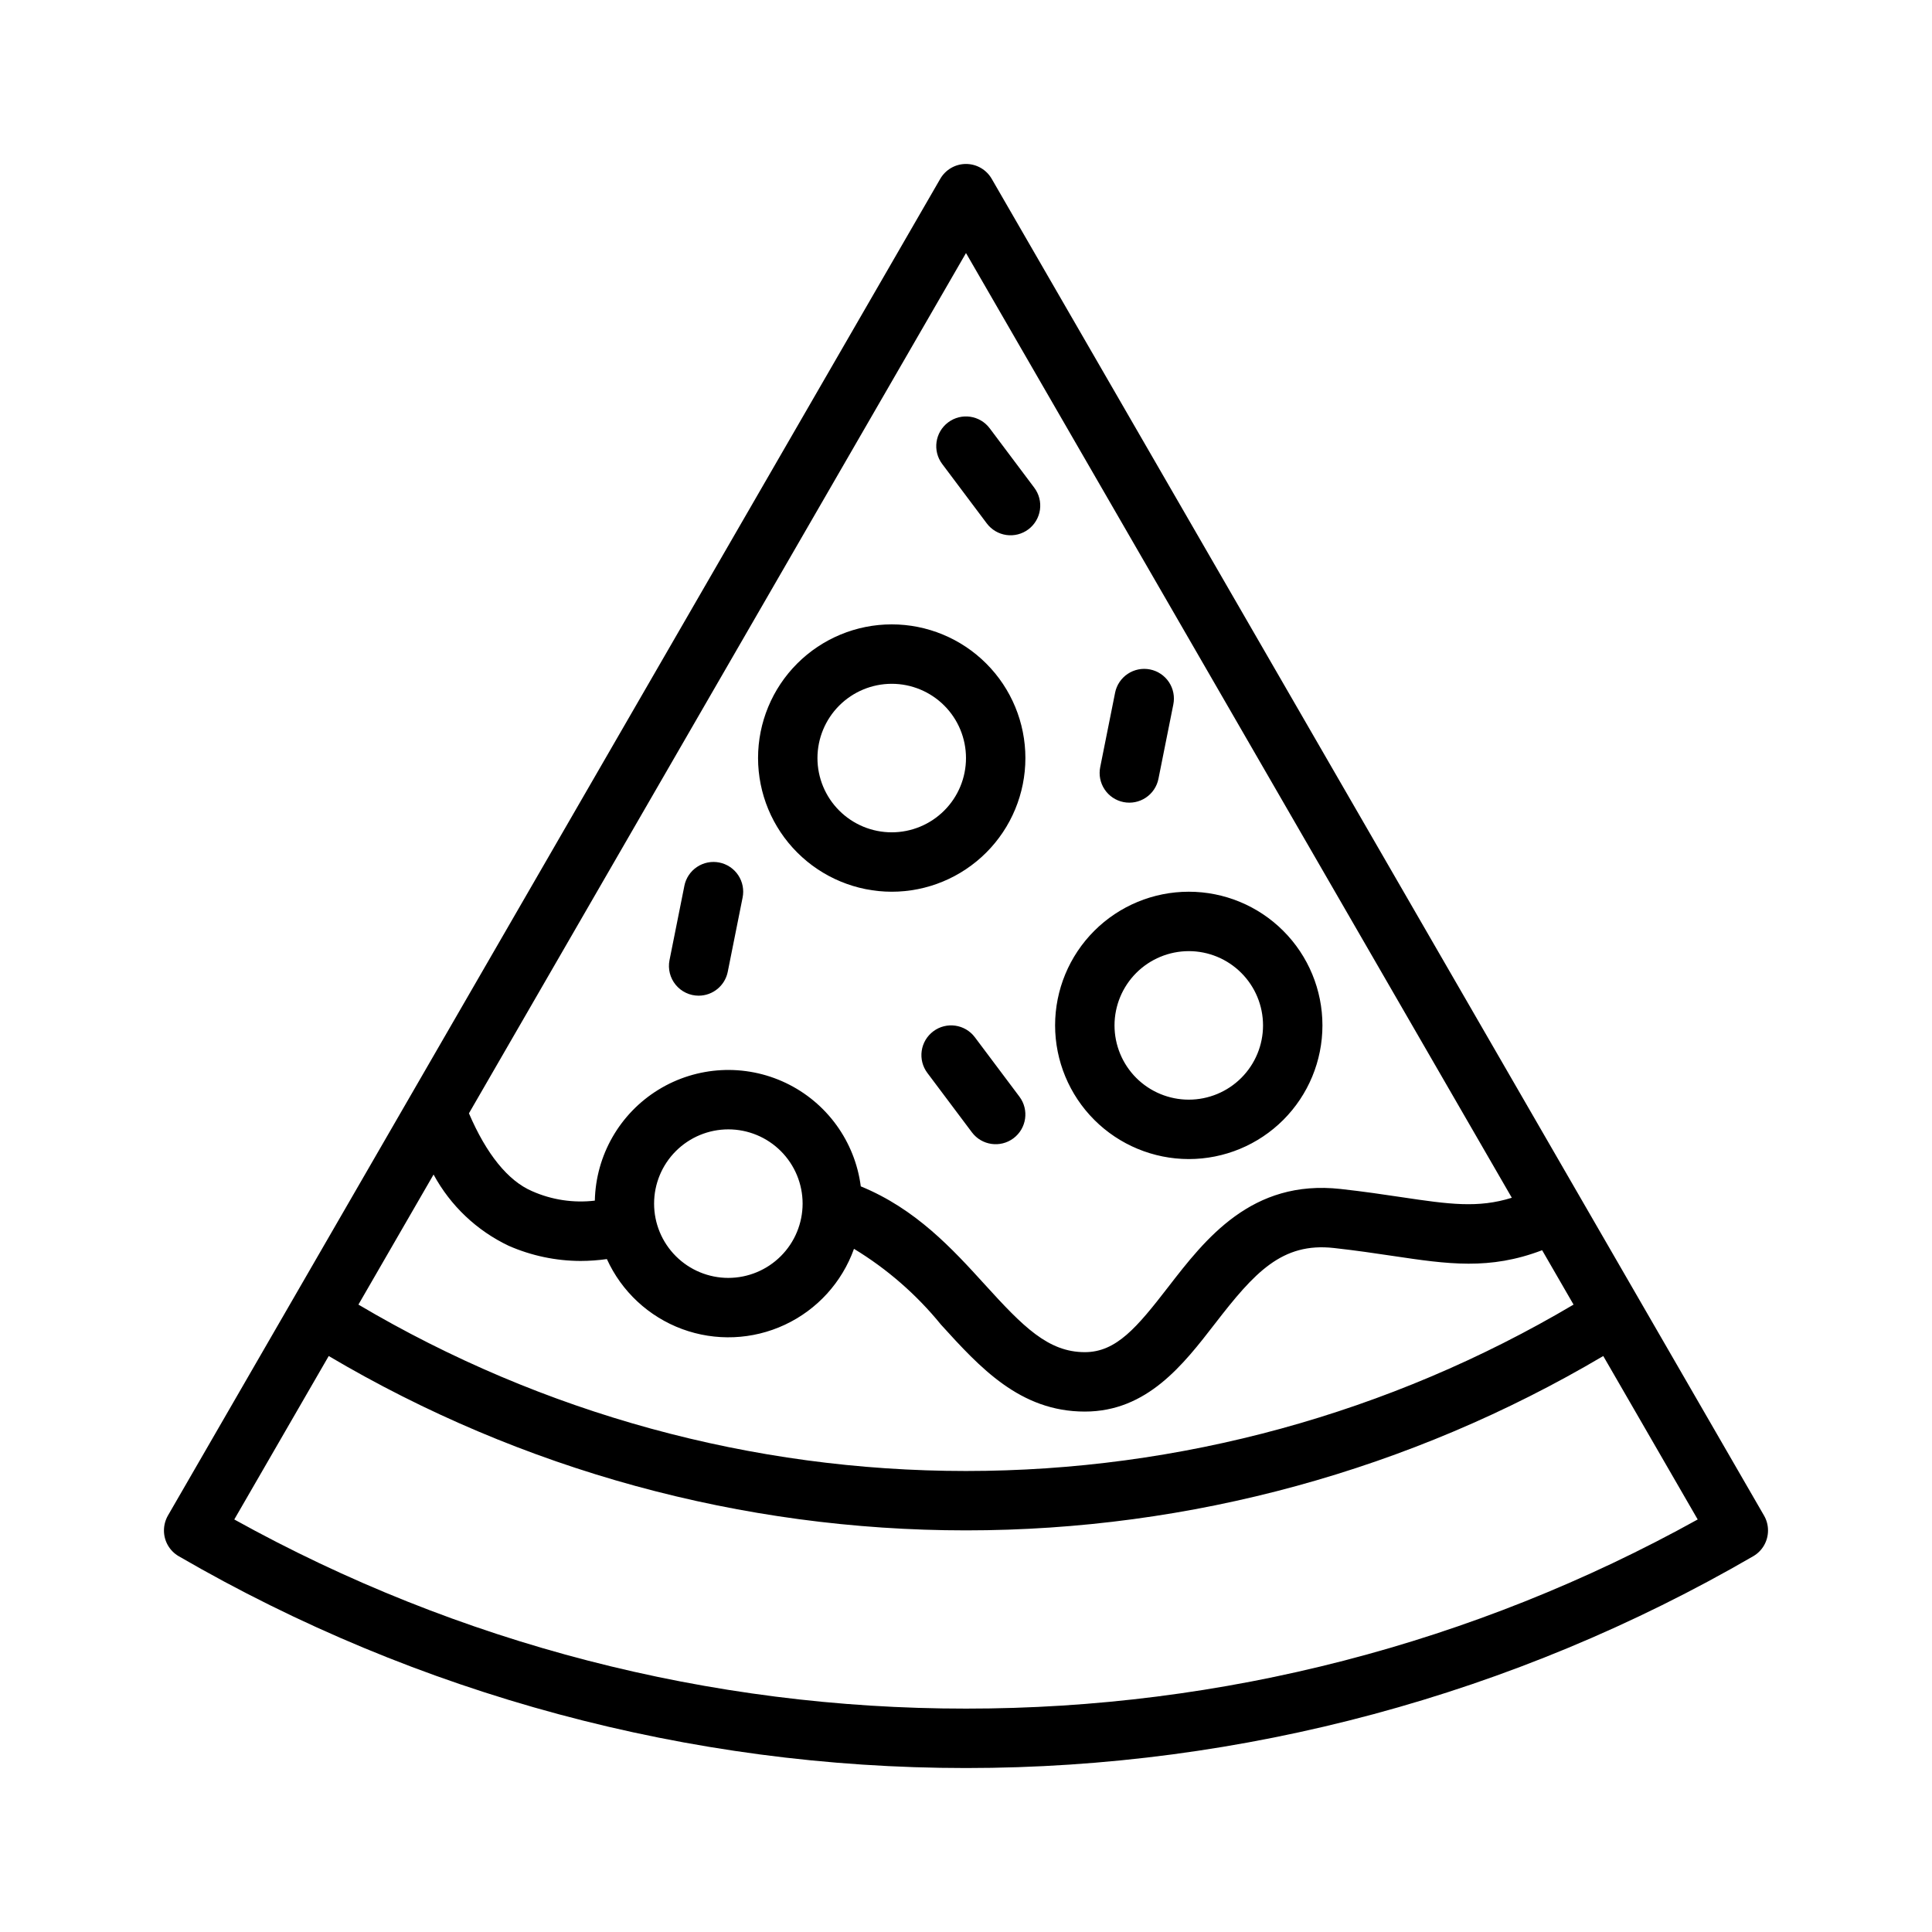
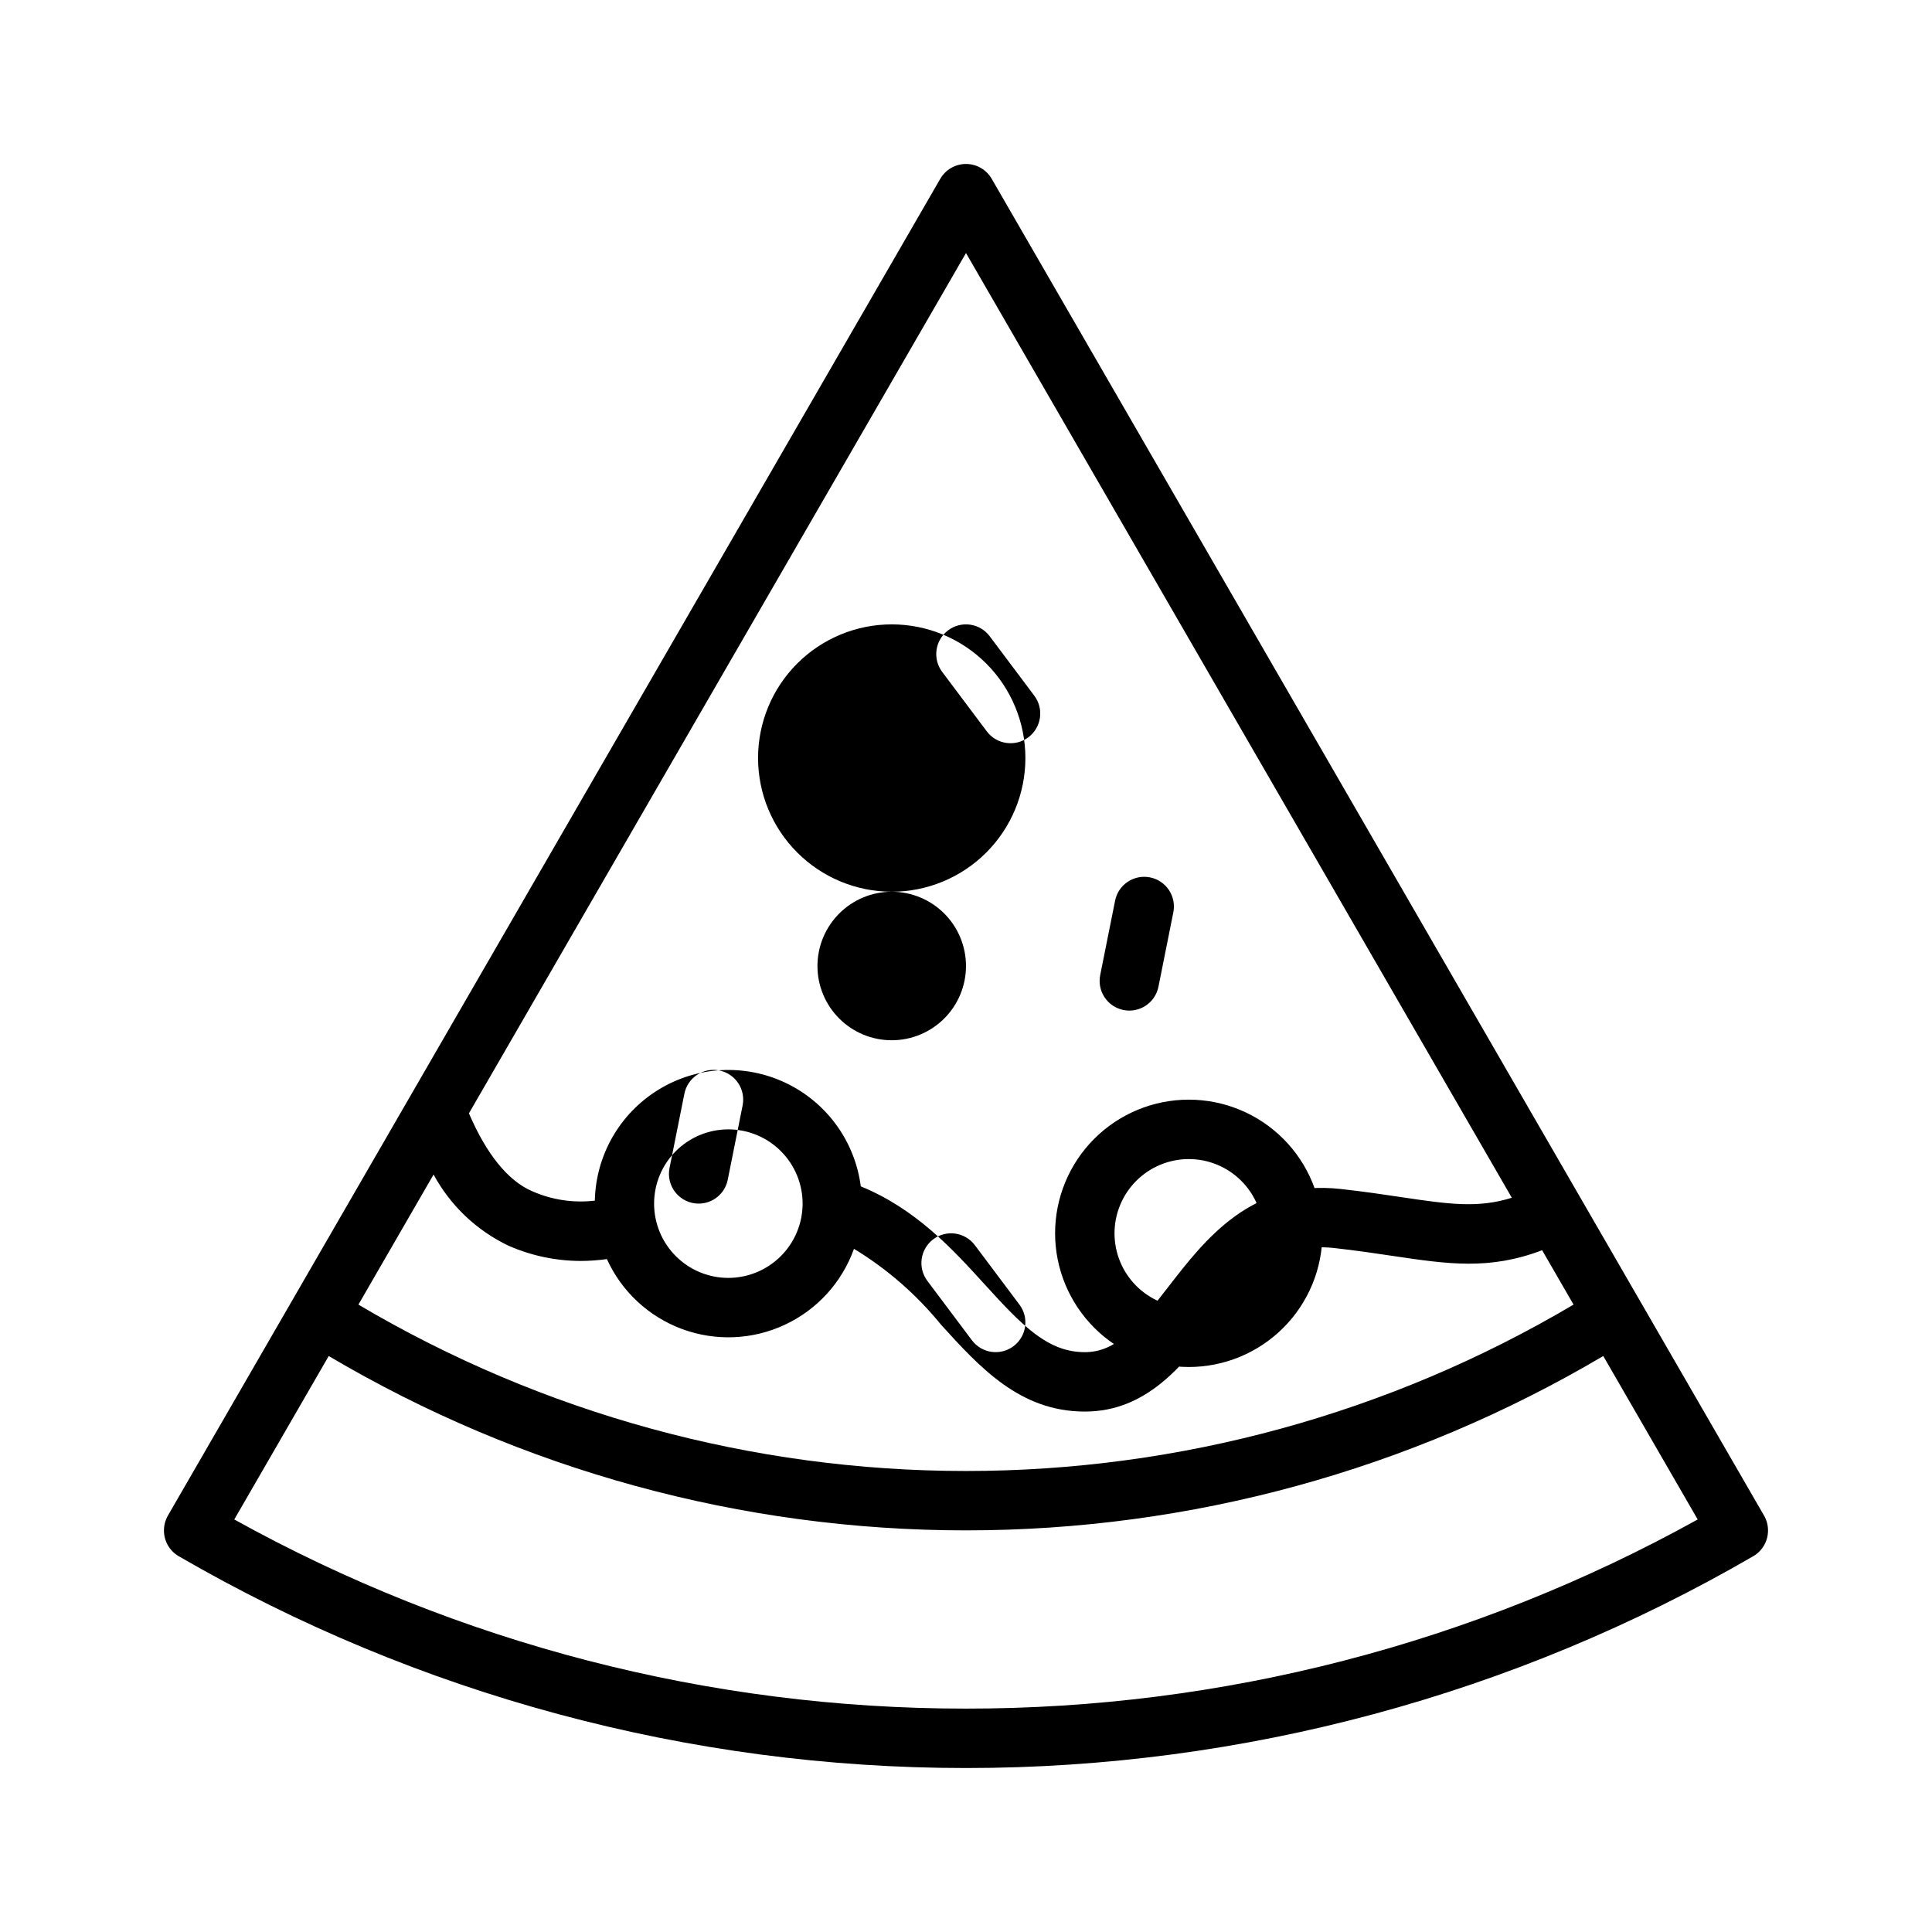
<svg xmlns="http://www.w3.org/2000/svg" fill="#000000" width="800px" height="800px" version="1.1" viewBox="144 144 512 512">
-   <path d="m611.48 545.63-33.016-57.145-0.035-0.074-0.027-0.035-171.59-296.99c-1.406-2.434-4.004-3.934-6.816-3.934-2.809 0-5.406 1.5-6.816 3.934l-171.6 297-0.02 0.027-0.027 0.055-33.027 57.164c-0.691 1.211-1.055 2.582-1.055 3.977 0 2.801 1.488 5.391 3.91 6.801 63.383 36.77 135.36 56.137 208.64 56.137 73.273 0 145.25-19.367 208.63-56.137 2.422-1.41 3.91-4 3.91-6.801v-0.039c0-1.383-0.363-2.742-1.059-3.938zm-352.58-90.367c4.469 8.254 11.445 14.867 19.922 18.891 6.008 2.629 12.488 3.996 19.047 4.012 2.328-0.008 4.652-0.172 6.961-0.496 3.906 8.594 11.086 15.27 19.941 18.543 8.855 3.269 18.652 2.863 27.207-1.133 8.555-3.992 15.156-11.238 18.336-20.129 8.781 5.328 16.578 12.125 23.059 20.094 10.289 11.324 20.93 23.035 38.113 23.035 16.492 0 26.078-12.406 34.539-23.355 10.398-13.461 17.691-21.547 31.508-19.988 5.871 0.648 11.059 1.426 15.641 2.106 14.523 2.164 25.562 3.797 39.508-1.523l8.324 14.41v0.004c-48.746 28.863-104.36 44.094-161.01 44.094-56.652 0-112.26-15.23-161.01-44.098zm78.121 27.395c-5.219 0-10.227-2.074-13.918-5.766-3.691-3.691-5.762-8.695-5.762-13.914 0-5.223 2.07-10.227 5.762-13.918 3.691-3.691 8.699-5.766 13.918-5.766s10.223 2.074 13.914 5.766 5.766 8.695 5.766 13.918c-0.008 5.215-2.082 10.219-5.773 13.906-3.688 3.691-8.691 5.766-13.906 5.773zm62.977-271.6 144.65 250.36c-8.953 2.801-16.605 1.727-29.148-0.145-4.719-0.707-10.07-1.504-16.23-2.184-23.574-2.609-35.848 13.258-45.703 26.012-8.258 10.684-13.738 17.234-22.078 17.234-9.723 0-16.387-6.793-26.461-17.879-8.633-9.496-18.332-20.094-32.91-26.059-1.543-11.914-9.023-22.23-19.863-27.402-10.844-5.168-23.57-4.488-33.797 1.812-10.227 6.301-16.559 17.359-16.82 29.371-5.664 0.672-11.41-0.191-16.625-2.508-6.387-2.731-12.125-9.855-16.738-20.629zm0 385.74c-67.848 0.035-134.58-17.215-193.91-50.125l25.027-43.312-0.004-0.004c51.141 30.25 109.47 46.207 168.89 46.207 59.414 0 117.74-15.957 168.88-46.207l25.027 43.316c-59.332 32.91-126.07 50.16-193.91 50.125zm-19.68-216.48c9.395 0 18.402-3.734 25.047-10.379 6.644-6.641 10.375-15.652 10.375-25.047s-3.731-18.406-10.375-25.047c-6.644-6.644-15.652-10.379-25.047-10.379-9.398 0-18.406 3.734-25.051 10.379-6.644 6.641-10.375 15.652-10.375 25.047 0.012 9.391 3.746 18.395 10.387 25.035 6.641 6.641 15.645 10.379 25.039 10.391zm0-55.105c5.219 0 10.223 2.074 13.914 5.762 3.691 3.691 5.766 8.699 5.766 13.918s-2.074 10.227-5.766 13.914c-3.691 3.691-8.695 5.766-13.914 5.766-5.223 0-10.227-2.074-13.918-5.766-3.691-3.688-5.766-8.695-5.766-13.914 0.008-5.219 2.082-10.219 5.773-13.91 3.688-3.688 8.691-5.766 13.91-5.769zm78.719 125.95c9.395 0 18.406-3.734 25.047-10.375 6.644-6.644 10.375-15.656 10.375-25.051 0-9.395-3.731-18.406-10.375-25.047-6.641-6.644-15.652-10.375-25.047-10.375-9.395 0-18.406 3.731-25.051 10.375-6.641 6.641-10.375 15.652-10.375 25.047 0.012 9.391 3.746 18.395 10.387 25.039 6.644 6.641 15.648 10.375 25.039 10.387zm0-55.105c5.219 0 10.227 2.074 13.914 5.766 3.691 3.688 5.766 8.695 5.766 13.914s-2.074 10.227-5.766 13.918c-3.688 3.688-8.695 5.762-13.914 5.762s-10.227-2.074-13.918-5.762c-3.688-3.691-5.762-8.699-5.762-13.918 0.004-5.219 2.082-10.219 5.769-13.91 3.691-3.688 8.691-5.762 13.91-5.769zm-137.61 2.394 3.938-19.68-0.004-0.004c0.406-2.051 1.609-3.856 3.348-5.016 1.738-1.164 3.867-1.586 5.918-1.176 2.051 0.41 3.852 1.621 5.012 3.359 1.156 1.742 1.574 3.871 1.16 5.922l-3.938 19.68c-0.734 3.676-3.961 6.324-7.711 6.328-2.356 0-4.59-1.059-6.086-2.883-1.496-1.824-2.098-4.219-1.637-6.531zm92.734 36.176c2.609 3.481 1.902 8.414-1.574 11.023s-8.414 1.902-11.02-1.574l-11.809-15.742c-1.254-1.672-1.793-3.769-1.496-5.84 0.293-2.066 1.398-3.93 3.07-5.184 3.477-2.609 8.41-1.902 11.02 1.574zm21.41-87.348 3.938-19.68h-0.004c0.406-2.051 1.609-3.856 3.348-5.016 1.738-1.164 3.867-1.586 5.918-1.176 2.051 0.41 3.852 1.621 5.012 3.359 1.156 1.742 1.574 3.871 1.16 5.922l-3.938 19.68c-0.402 2.051-1.609 3.856-3.348 5.016-1.738 1.164-3.867 1.586-5.918 1.176-2.047-0.41-3.852-1.617-5.008-3.359-1.16-1.742-1.578-3.871-1.16-5.922zm-41.879-80.324c-2.609-3.477-1.902-8.41 1.574-11.02 3.477-2.609 8.414-1.906 11.02 1.574l11.809 15.742c1.258 1.672 1.797 3.769 1.504 5.84-0.293 2.066-1.398 3.934-3.066 5.188-1.672 1.258-3.773 1.793-5.844 1.496-2.066-0.297-3.934-1.402-5.184-3.074z" />
+   <path d="m611.48 545.63-33.016-57.145-0.035-0.074-0.027-0.035-171.59-296.99c-1.406-2.434-4.004-3.934-6.816-3.934-2.809 0-5.406 1.5-6.816 3.934l-171.6 297-0.02 0.027-0.027 0.055-33.027 57.164c-0.691 1.211-1.055 2.582-1.055 3.977 0 2.801 1.488 5.391 3.91 6.801 63.383 36.77 135.36 56.137 208.64 56.137 73.273 0 145.25-19.367 208.63-56.137 2.422-1.41 3.91-4 3.91-6.801v-0.039c0-1.383-0.363-2.742-1.059-3.938zm-352.58-90.367c4.469 8.254 11.445 14.867 19.922 18.891 6.008 2.629 12.488 3.996 19.047 4.012 2.328-0.008 4.652-0.172 6.961-0.496 3.906 8.594 11.086 15.27 19.941 18.543 8.855 3.269 18.652 2.863 27.207-1.133 8.555-3.992 15.156-11.238 18.336-20.129 8.781 5.328 16.578 12.125 23.059 20.094 10.289 11.324 20.93 23.035 38.113 23.035 16.492 0 26.078-12.406 34.539-23.355 10.398-13.461 17.691-21.547 31.508-19.988 5.871 0.648 11.059 1.426 15.641 2.106 14.523 2.164 25.562 3.797 39.508-1.523l8.324 14.41v0.004c-48.746 28.863-104.36 44.094-161.01 44.094-56.652 0-112.26-15.23-161.01-44.098zm78.121 27.395c-5.219 0-10.227-2.074-13.918-5.766-3.691-3.691-5.762-8.695-5.762-13.914 0-5.223 2.07-10.227 5.762-13.918 3.691-3.691 8.699-5.766 13.918-5.766s10.223 2.074 13.914 5.766 5.766 8.695 5.766 13.918c-0.008 5.215-2.082 10.219-5.773 13.906-3.688 3.691-8.691 5.766-13.906 5.773zm62.977-271.6 144.65 250.36c-8.953 2.801-16.605 1.727-29.148-0.145-4.719-0.707-10.07-1.504-16.23-2.184-23.574-2.609-35.848 13.258-45.703 26.012-8.258 10.684-13.738 17.234-22.078 17.234-9.723 0-16.387-6.793-26.461-17.879-8.633-9.496-18.332-20.094-32.91-26.059-1.543-11.914-9.023-22.23-19.863-27.402-10.844-5.168-23.57-4.488-33.797 1.812-10.227 6.301-16.559 17.359-16.82 29.371-5.664 0.672-11.41-0.191-16.625-2.508-6.387-2.731-12.125-9.855-16.738-20.629zm0 385.74c-67.848 0.035-134.58-17.215-193.91-50.125l25.027-43.312-0.004-0.004c51.141 30.25 109.47 46.207 168.89 46.207 59.414 0 117.74-15.957 168.88-46.207l25.027 43.316c-59.332 32.91-126.07 50.16-193.91 50.125zm-19.68-216.48c9.395 0 18.402-3.734 25.047-10.379 6.644-6.641 10.375-15.652 10.375-25.047s-3.731-18.406-10.375-25.047c-6.644-6.644-15.652-10.379-25.047-10.379-9.398 0-18.406 3.734-25.051 10.379-6.644 6.641-10.375 15.652-10.375 25.047 0.012 9.391 3.746 18.395 10.387 25.035 6.641 6.641 15.645 10.379 25.039 10.391zc5.219 0 10.223 2.074 13.914 5.762 3.691 3.691 5.766 8.699 5.766 13.918s-2.074 10.227-5.766 13.914c-3.691 3.691-8.695 5.766-13.914 5.766-5.223 0-10.227-2.074-13.918-5.766-3.691-3.688-5.766-8.695-5.766-13.914 0.008-5.219 2.082-10.219 5.773-13.91 3.688-3.688 8.691-5.766 13.91-5.769zm78.719 125.95c9.395 0 18.406-3.734 25.047-10.375 6.644-6.644 10.375-15.656 10.375-25.051 0-9.395-3.731-18.406-10.375-25.047-6.641-6.644-15.652-10.375-25.047-10.375-9.395 0-18.406 3.731-25.051 10.375-6.641 6.641-10.375 15.652-10.375 25.047 0.012 9.391 3.746 18.395 10.387 25.039 6.644 6.641 15.648 10.375 25.039 10.387zm0-55.105c5.219 0 10.227 2.074 13.914 5.766 3.691 3.688 5.766 8.695 5.766 13.914s-2.074 10.227-5.766 13.918c-3.688 3.688-8.695 5.762-13.914 5.762s-10.227-2.074-13.918-5.762c-3.688-3.691-5.762-8.699-5.762-13.918 0.004-5.219 2.082-10.219 5.769-13.91 3.691-3.688 8.691-5.762 13.91-5.769zm-137.61 2.394 3.938-19.68-0.004-0.004c0.406-2.051 1.609-3.856 3.348-5.016 1.738-1.164 3.867-1.586 5.918-1.176 2.051 0.41 3.852 1.621 5.012 3.359 1.156 1.742 1.574 3.871 1.16 5.922l-3.938 19.68c-0.734 3.676-3.961 6.324-7.711 6.328-2.356 0-4.59-1.059-6.086-2.883-1.496-1.824-2.098-4.219-1.637-6.531zm92.734 36.176c2.609 3.481 1.902 8.414-1.574 11.023s-8.414 1.902-11.02-1.574l-11.809-15.742c-1.254-1.672-1.793-3.769-1.496-5.84 0.293-2.066 1.398-3.93 3.07-5.184 3.477-2.609 8.41-1.902 11.02 1.574zm21.41-87.348 3.938-19.68h-0.004c0.406-2.051 1.609-3.856 3.348-5.016 1.738-1.164 3.867-1.586 5.918-1.176 2.051 0.41 3.852 1.621 5.012 3.359 1.156 1.742 1.574 3.871 1.16 5.922l-3.938 19.68c-0.402 2.051-1.609 3.856-3.348 5.016-1.738 1.164-3.867 1.586-5.918 1.176-2.047-0.41-3.852-1.617-5.008-3.359-1.16-1.742-1.578-3.871-1.16-5.922zm-41.879-80.324c-2.609-3.477-1.902-8.41 1.574-11.02 3.477-2.609 8.414-1.906 11.02 1.574l11.809 15.742c1.258 1.672 1.797 3.769 1.504 5.84-0.293 2.066-1.398 3.934-3.066 5.188-1.672 1.258-3.773 1.793-5.844 1.496-2.066-0.297-3.934-1.402-5.184-3.074z" />
</svg>